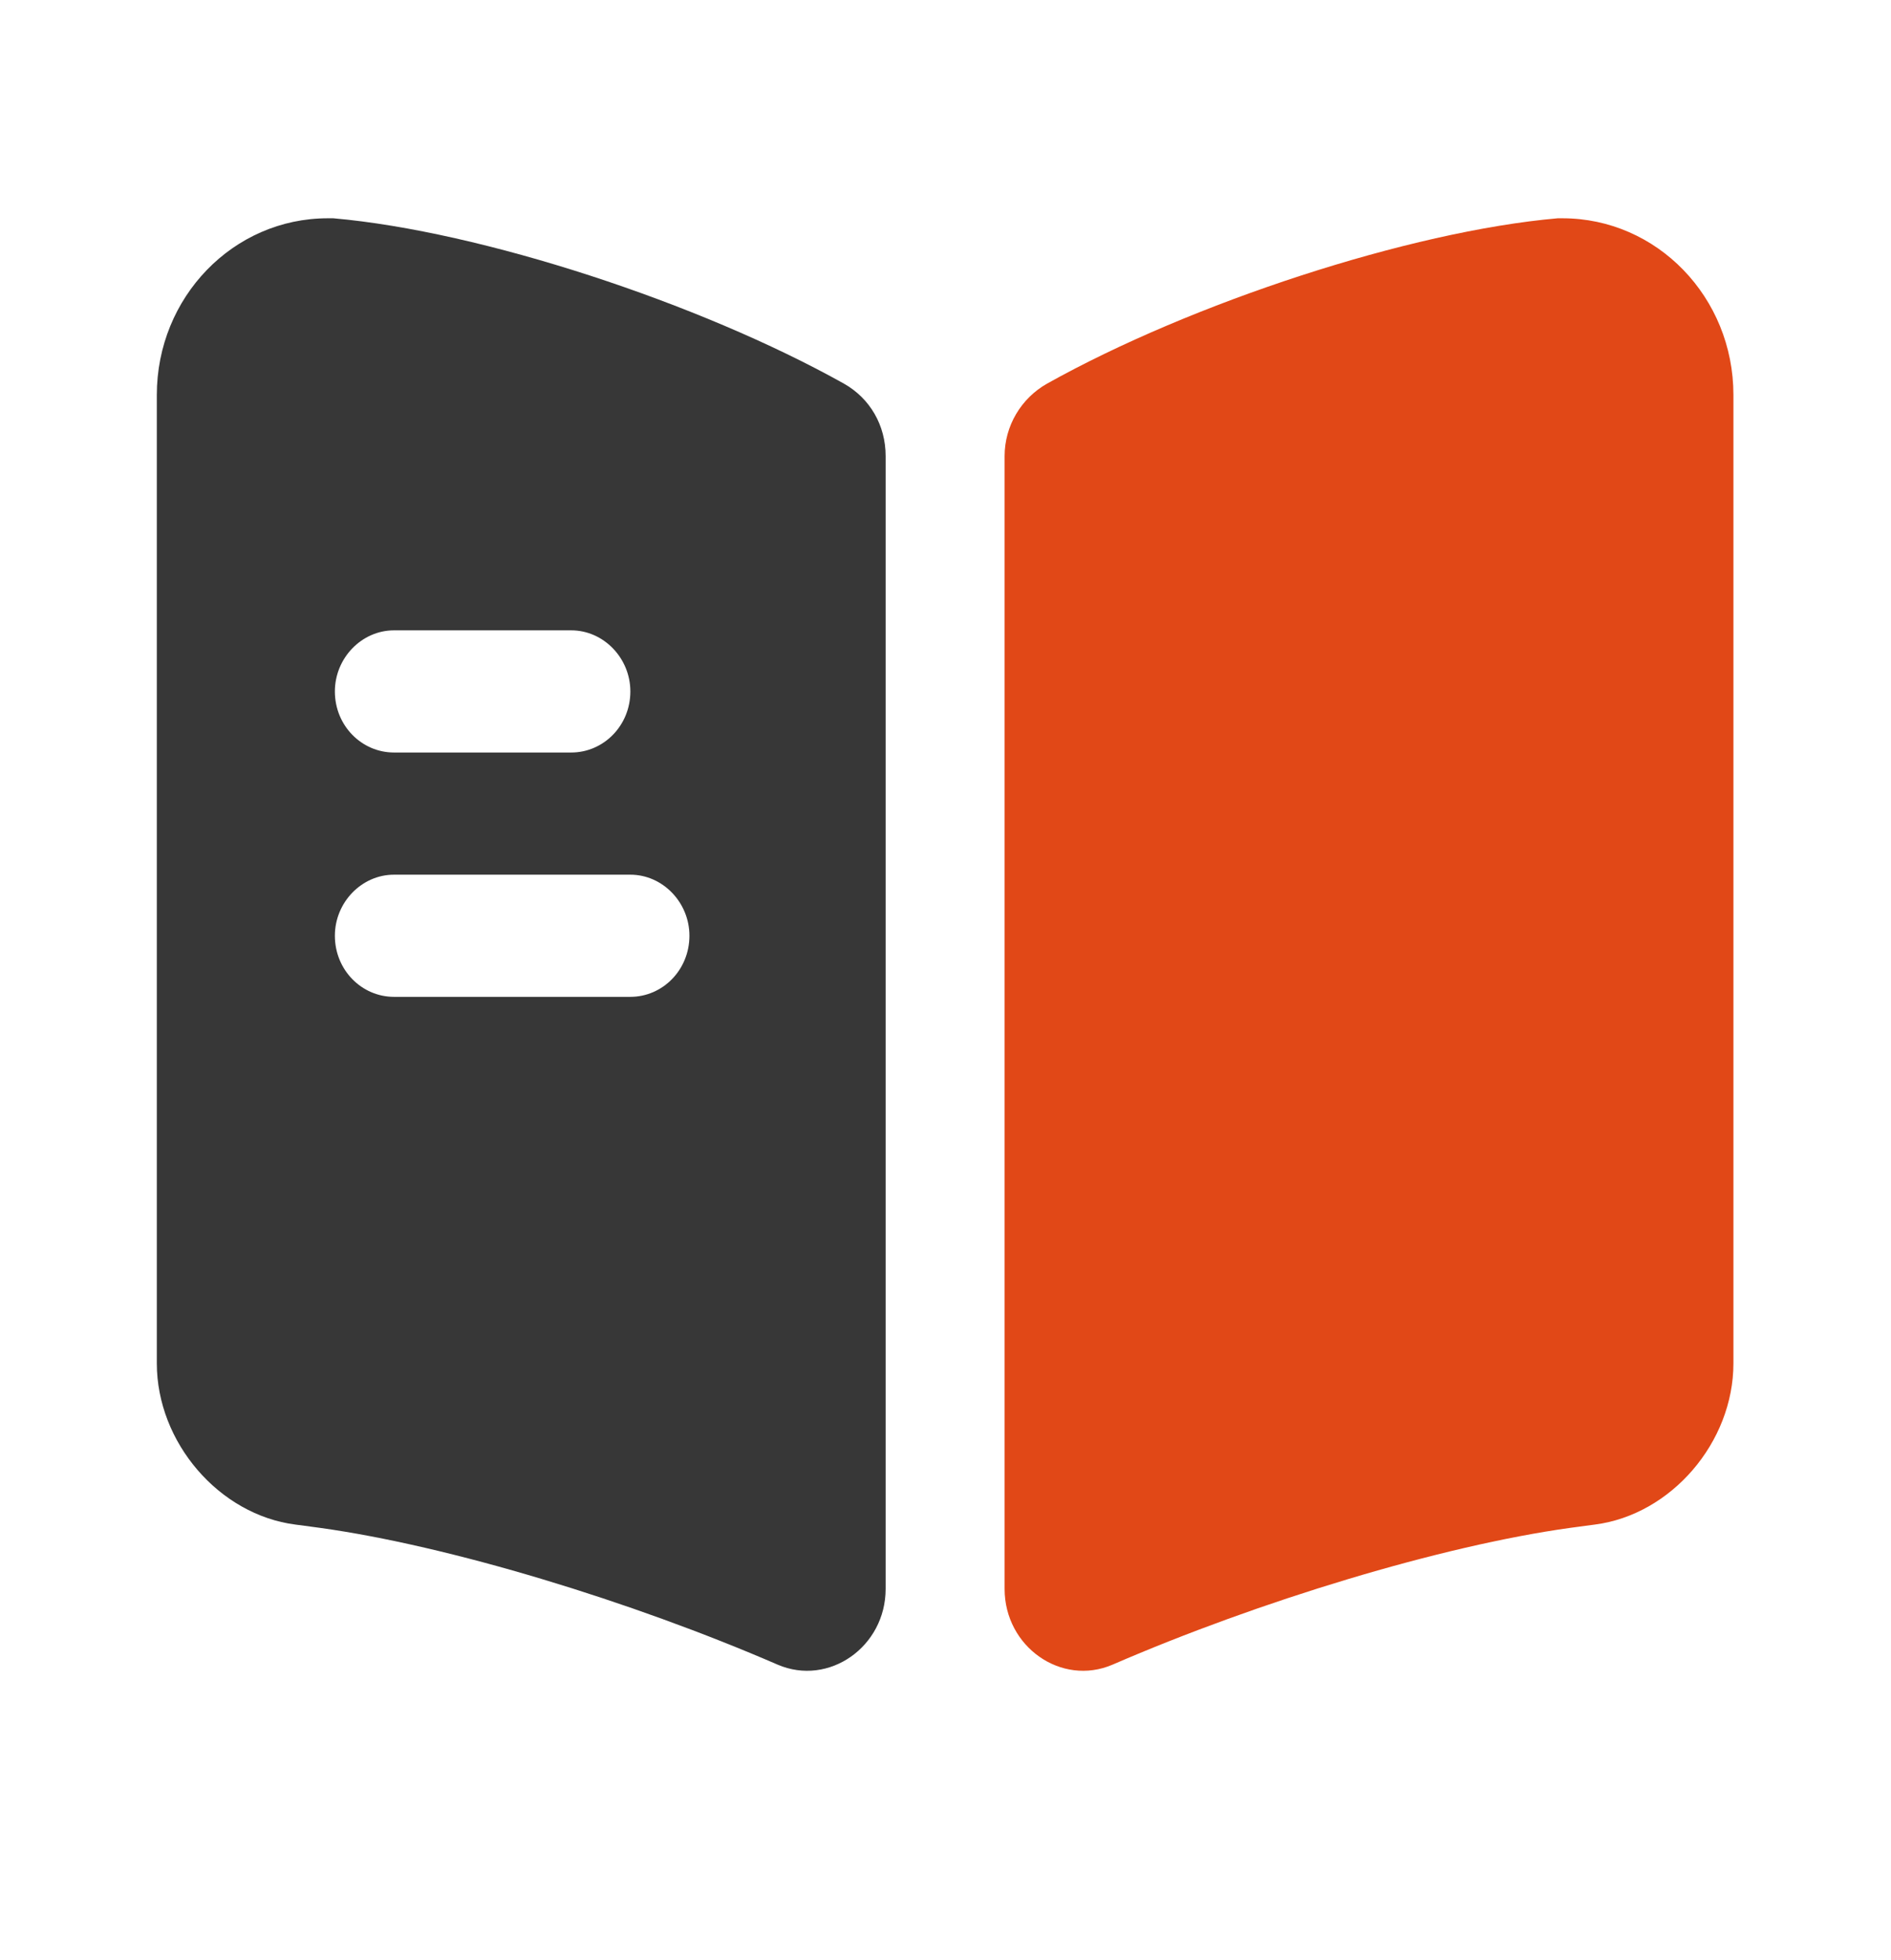
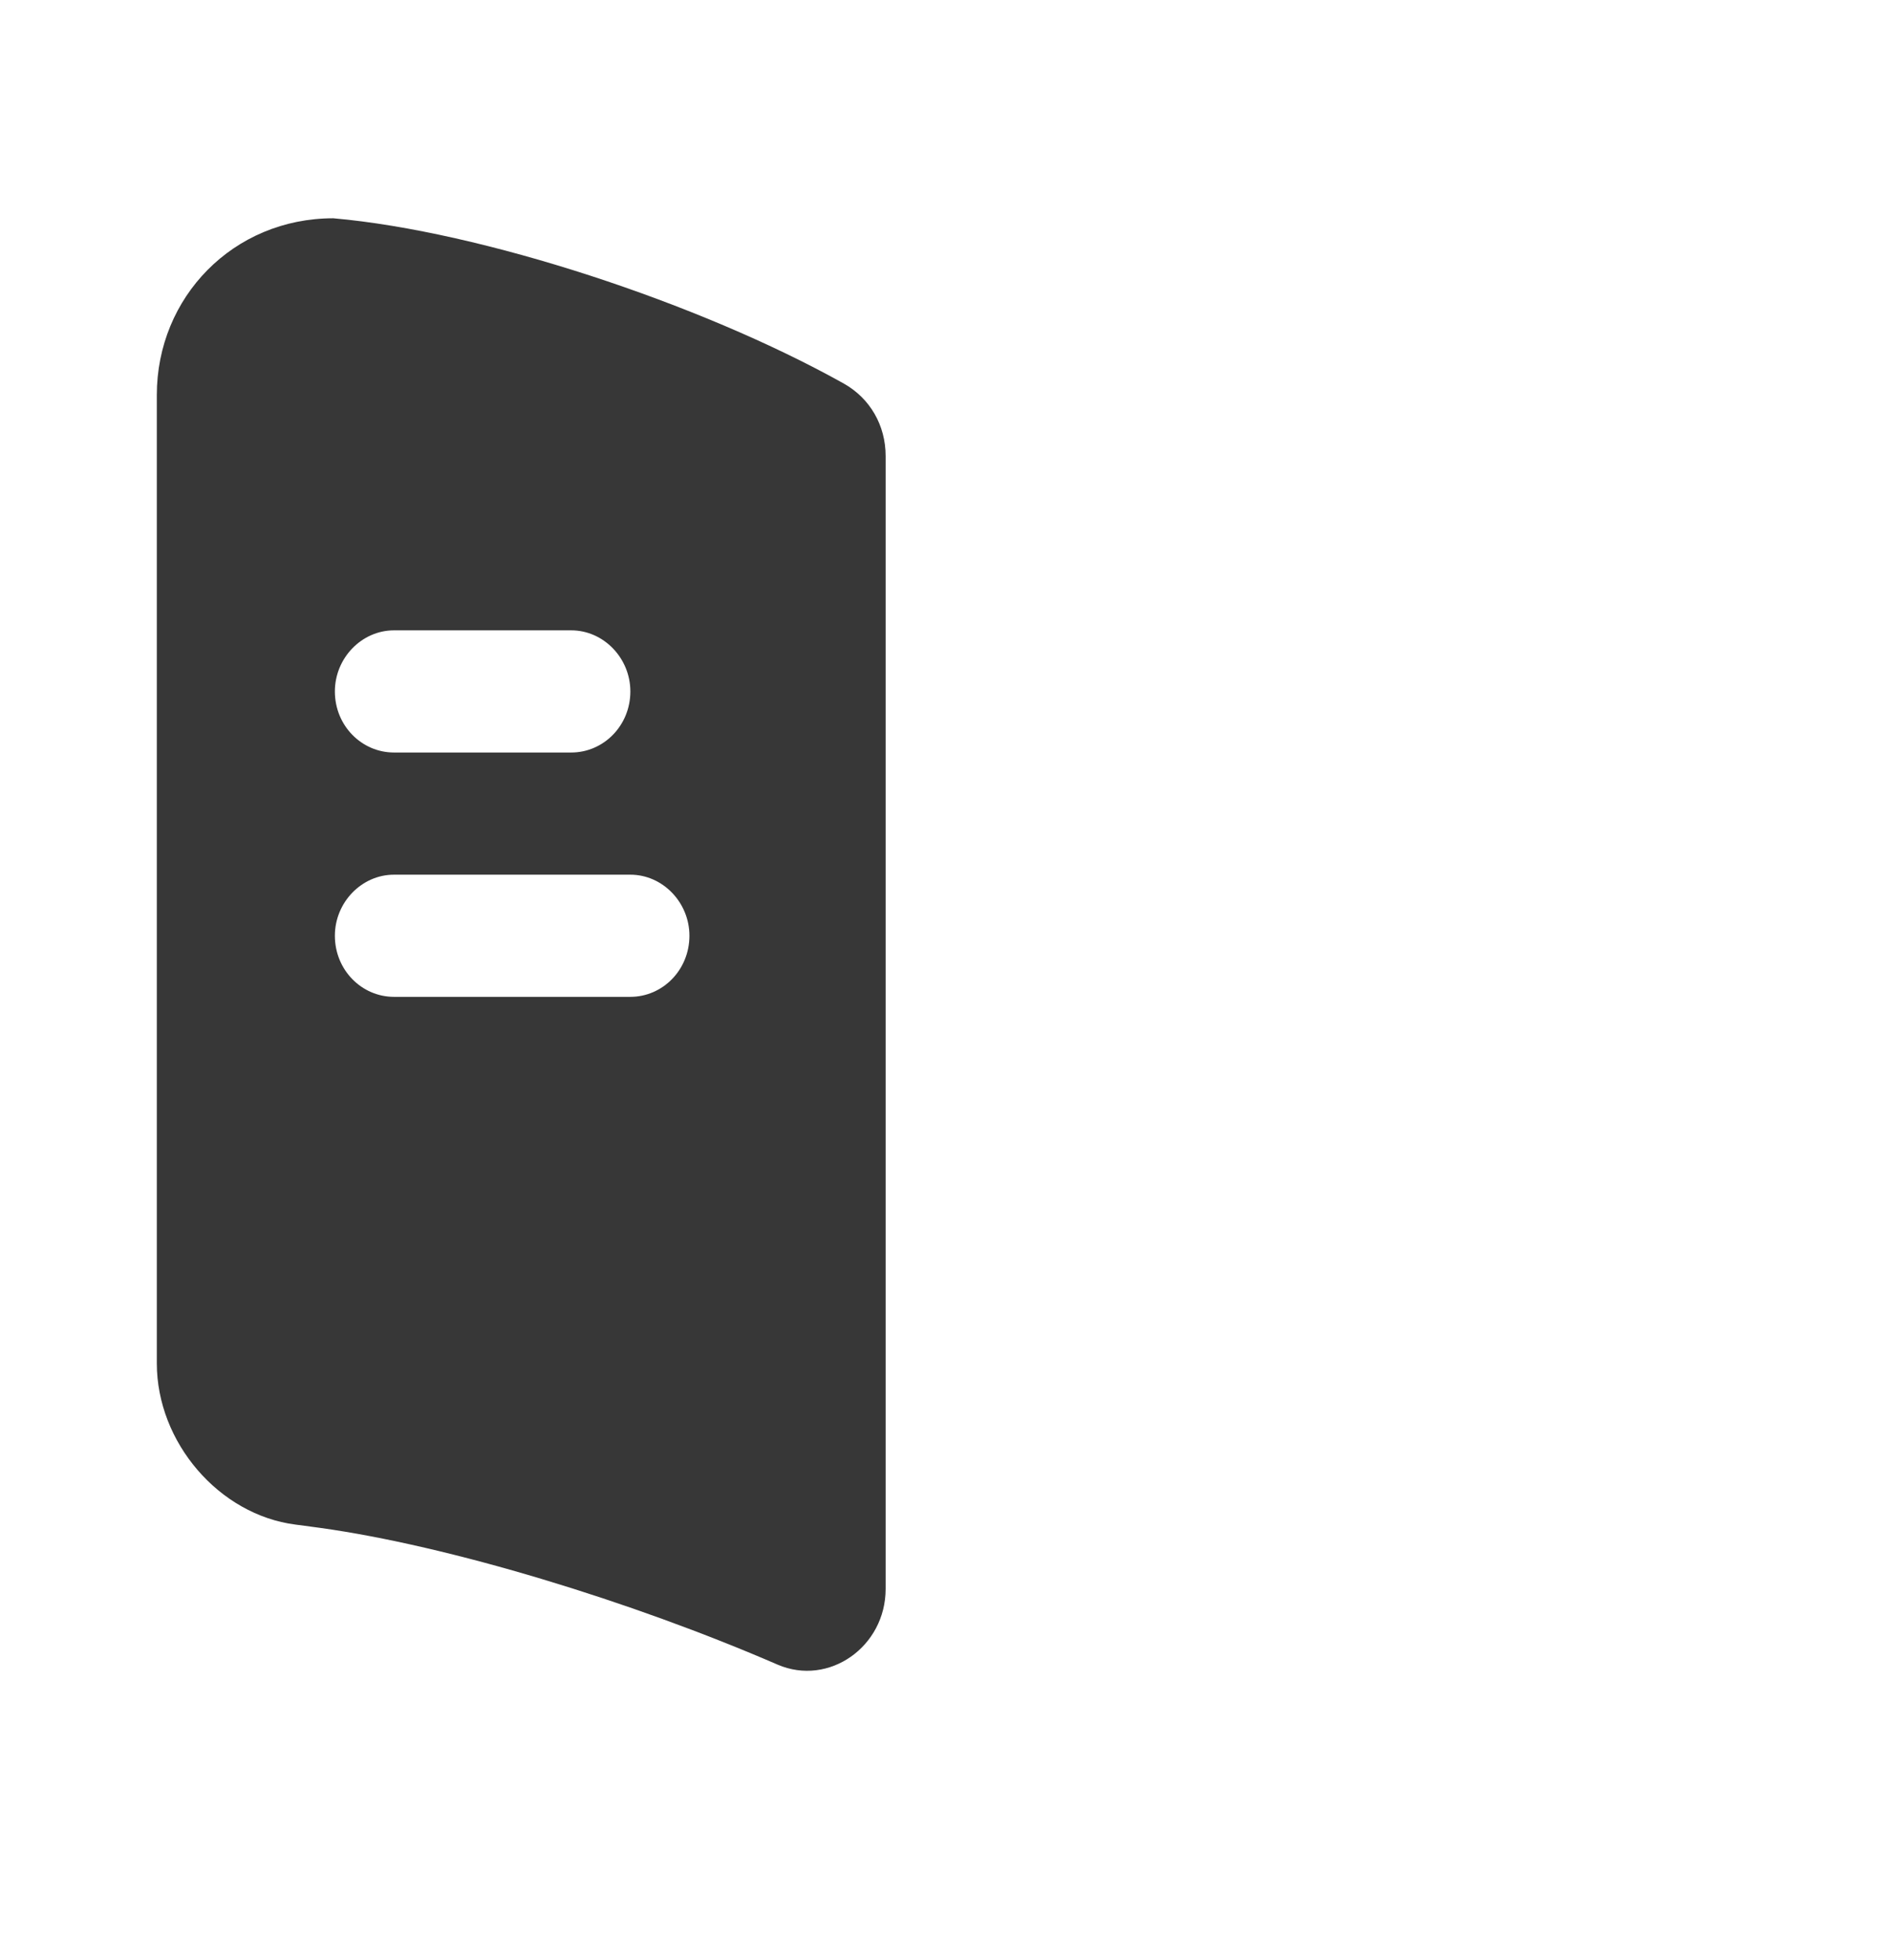
<svg xmlns="http://www.w3.org/2000/svg" width="55" height="57" viewBox="0 0 55 57" fill="none">
-   <path d="M50.417 11.487V39.649C50.417 41.947 48.606 44.055 46.383 44.339L45.673 44.434C41.915 44.955 36.621 46.565 32.358 48.413C30.869 49.052 29.219 47.892 29.219 46.21V13.264C29.219 12.387 29.7 11.582 30.456 11.156C34.65 8.811 40.998 6.727 45.306 6.348H45.444C48.194 6.348 50.417 8.645 50.417 11.487Z" fill="#E14817" />
-   <path d="M24.544 11.156C20.35 8.811 14.002 6.727 9.694 6.348H9.533C6.783 6.348 4.561 8.645 4.561 11.487V39.649C4.561 41.947 6.371 44.055 8.594 44.339L9.304 44.434C13.063 44.955 18.356 46.565 22.619 48.413C24.108 49.052 25.759 47.892 25.759 46.21V13.264C25.759 12.364 25.3 11.582 24.544 11.156ZM11.459 18.332H16.615C17.554 18.332 18.334 19.138 18.334 20.109C18.334 21.104 17.554 21.885 16.615 21.885H11.459C10.519 21.885 9.74 21.104 9.74 20.109C9.74 19.138 10.519 18.332 11.459 18.332ZM18.334 28.991H11.459C10.519 28.991 9.74 28.209 9.74 27.214C9.74 26.243 10.519 25.438 11.459 25.438H18.334C19.273 25.438 20.052 26.243 20.052 27.214C20.052 28.209 19.273 28.991 18.334 28.991Z" fill="#373737" />
+   <path d="M24.544 11.156C20.35 8.811 14.002 6.727 9.694 6.348C6.783 6.348 4.561 8.645 4.561 11.487V39.649C4.561 41.947 6.371 44.055 8.594 44.339L9.304 44.434C13.063 44.955 18.356 46.565 22.619 48.413C24.108 49.052 25.759 47.892 25.759 46.21V13.264C25.759 12.364 25.3 11.582 24.544 11.156ZM11.459 18.332H16.615C17.554 18.332 18.334 19.138 18.334 20.109C18.334 21.104 17.554 21.885 16.615 21.885H11.459C10.519 21.885 9.74 21.104 9.74 20.109C9.74 19.138 10.519 18.332 11.459 18.332ZM18.334 28.991H11.459C10.519 28.991 9.74 28.209 9.74 27.214C9.74 26.243 10.519 25.438 11.459 25.438H18.334C19.273 25.438 20.052 26.243 20.052 27.214C20.052 28.209 19.273 28.991 18.334 28.991Z" fill="#373737" />
</svg>